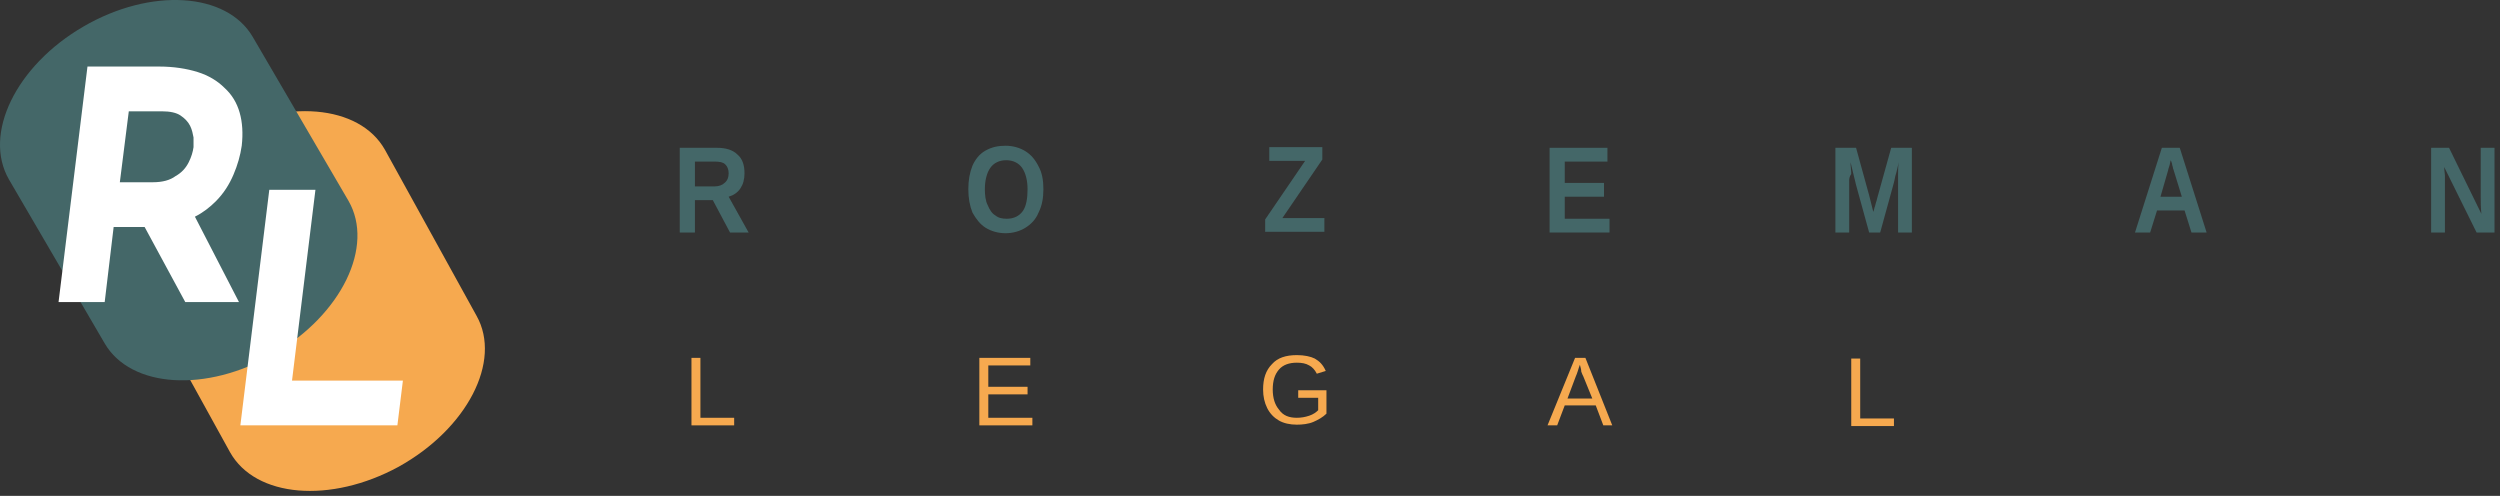
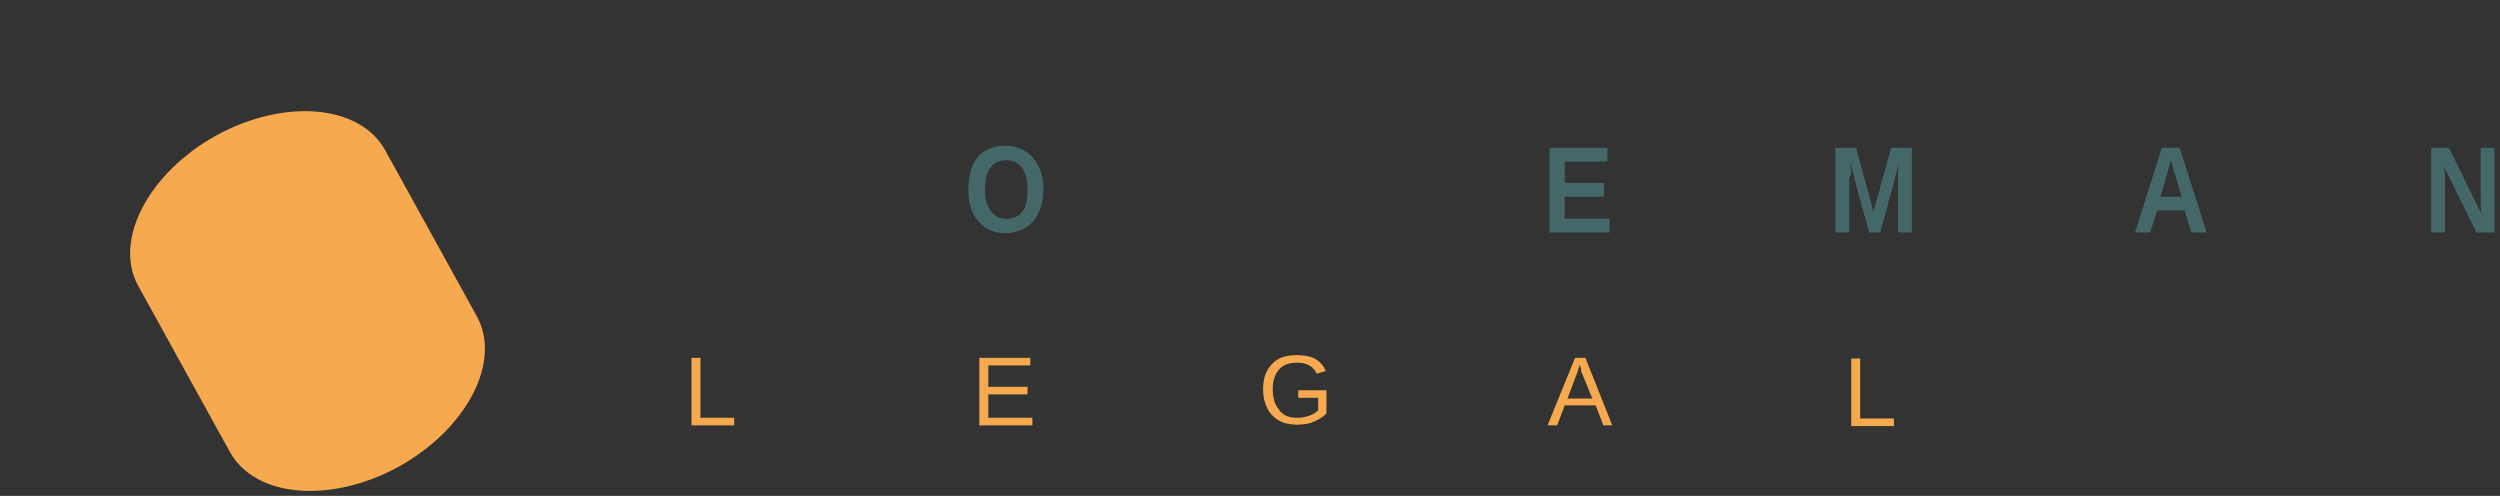
<svg xmlns="http://www.w3.org/2000/svg" width="363" height="72" viewBox="0 0 363 72" fill="none">
  <rect x="0" y="0" width="363" height="72" fill="#333333" stroke="none" />
  <path d="M69.201 45.862L55.901 21.762C52.201 15.162 41.301 14.262 31.401 19.662C21.501 25.162 16.401 34.962 20.101 41.562L33.401 65.662C37.101 72.262 48.001 73.162 57.901 67.762C67.801 62.262 72.901 52.462 69.201 45.862Z" fill="#F6A94F" />
-   <path d="M50.601 29.162L36.701 5.362C32.901 -1.138 21.901 -1.838 12.101 3.862C2.301 9.562 -2.499 19.462 1.301 26.062L15.201 49.862C19.001 56.362 30.001 57.062 39.801 51.362C49.601 45.662 54.401 35.762 50.601 29.162Z" fill="#446768" />
-   <path d="M33.901 25.362C34.501 23.962 34.901 22.562 35.101 21.162C35.301 19.362 35.201 17.762 34.801 16.362C34.401 14.962 33.701 13.762 32.601 12.762C31.601 11.762 30.301 10.962 28.701 10.462C27.101 9.962 25.201 9.662 23.101 9.662H12.701L8.501 43.862H15.201L16.501 32.962H21.001L26.901 43.862H34.701L28.301 31.462C29.501 30.862 30.501 30.062 31.301 29.262C32.501 28.062 33.301 26.762 33.901 25.362ZM18.701 16.162H23.501C24.701 16.162 25.601 16.362 26.201 16.762C26.801 17.162 27.301 17.662 27.601 18.262C27.901 18.862 28.001 19.462 28.101 19.962C28.101 20.562 28.101 20.962 28.101 21.362C28.001 22.062 27.801 22.762 27.401 23.562C27.001 24.362 26.401 25.062 25.501 25.562C24.701 26.162 23.601 26.462 22.201 26.462H17.401L18.701 16.162Z" fill="white" />
-   <path d="M39.101 27.562H45.801L42.401 55.262H58.501L57.701 61.762H34.901L39.101 27.562Z" fill="white" />
-   <path d="M100.901 29.062V33.762H98.701V21.462H104.101C105.401 21.462 106.401 21.762 107.101 22.462C107.801 23.062 108.101 23.962 108.101 25.162C108.101 26.062 107.901 26.762 107.501 27.362C107.101 27.962 106.501 28.362 105.801 28.562L108.701 33.762H106.001L103.501 29.062H100.901ZM105.801 25.162C105.801 24.562 105.601 24.162 105.301 23.862C105.001 23.562 104.501 23.462 103.801 23.462H100.901V27.062H103.801C104.401 27.062 104.901 26.862 105.201 26.562C105.601 26.262 105.801 25.762 105.801 25.162Z" fill="#446768" />
  <path d="M151.501 27.462C151.501 28.762 151.301 29.862 150.801 30.862C150.401 31.862 149.701 32.562 148.901 33.062C148.101 33.562 147.101 33.862 146.001 33.862C144.901 33.862 143.901 33.562 143.101 33.062C142.301 32.562 141.701 31.762 141.201 30.862C140.801 29.862 140.601 28.762 140.601 27.462C140.601 26.162 140.801 25.062 141.201 24.062C141.601 23.162 142.201 22.362 143.101 21.862C144.001 21.362 144.901 21.162 146.001 21.162C147.101 21.162 148.101 21.462 148.901 21.962C149.701 22.462 150.301 23.162 150.801 24.162C151.301 25.062 151.501 26.162 151.501 27.462ZM149.201 27.462C149.201 26.162 148.901 25.062 148.401 24.362C147.901 23.662 147.101 23.262 146.101 23.262C145.101 23.262 144.301 23.662 143.801 24.362C143.301 25.062 143.001 26.162 143.001 27.462C143.001 28.362 143.101 29.162 143.401 29.762C143.701 30.462 144.001 30.962 144.501 31.262C145.001 31.662 145.501 31.762 146.201 31.762C147.201 31.762 148.001 31.362 148.501 30.662C149.001 29.962 149.201 28.862 149.201 27.462Z" fill="#446768" />
-   <path d="M192.301 31.662V33.662H183.701V31.862L189.501 23.362H184.301V21.362H192.001V23.162L186.201 31.662H192.301Z" fill="#446768" />
  <path d="M233.701 31.762V33.762H225.001V21.462H233.401V23.462H227.201V26.562H232.901V28.562H227.201V31.762H233.701Z" fill="#446768" />
  <path d="M268.501 26.262V33.762H266.501V21.462H269.501L271.401 28.362C271.501 28.762 271.601 29.162 271.701 29.562C271.801 29.962 271.901 30.362 272.001 30.762C272.101 30.562 272.101 30.362 272.201 30.062C272.301 29.862 272.301 29.662 272.401 29.362C272.501 29.162 272.501 28.962 272.601 28.662L274.601 21.462H277.601V33.762H275.601V26.262C275.601 26.062 275.601 25.762 275.601 25.262C275.601 24.762 275.601 24.162 275.701 23.562C275.501 24.362 275.401 24.962 275.201 25.562C275.101 26.062 275.001 26.562 274.901 26.862L273.001 33.762H271.401L269.501 26.862L268.701 23.562C268.701 24.262 268.801 24.762 268.801 25.262C268.501 25.662 268.501 26.062 268.501 26.262Z" fill="#446768" />
  <path d="M313.201 30.562L312.201 33.762H310.001L313.901 21.462H316.501L320.401 33.762H318.201L317.201 30.562H313.201ZM315.201 23.262C315.101 23.462 315.101 23.762 315.001 24.062C314.901 24.362 314.801 24.662 314.801 24.762L313.701 28.562H316.801L315.601 24.662C315.501 24.462 315.501 24.162 315.401 23.962C315.401 23.762 315.301 23.562 315.201 23.262Z" fill="#446768" />
  <path d="M355.001 26.462V33.762H353.001V21.462H355.601L360.301 31.062C360.201 30.162 360.201 29.362 360.201 28.662V21.462H362.201V33.762H359.601L354.901 24.262C354.901 24.762 355.001 25.162 355.001 25.462C355.001 25.862 355.001 26.162 355.001 26.462Z" fill="#446768" />
  <path d="M106.601 60.662V61.762H100.401V51.962H101.701V60.662H106.601Z" fill="#F6A94F" />
  <path d="M149.901 60.662V61.762H142.201V51.962H149.601V53.062H143.501V56.162H149.201V57.262H143.501V60.662H149.901Z" fill="#F6A94F" />
  <path d="M188.301 60.662C188.901 60.662 189.501 60.562 190.101 60.362C190.701 60.162 191.101 59.862 191.401 59.562V57.762H188.501V56.662H192.601V60.062C192.101 60.562 191.401 60.962 190.701 61.262C190.001 61.562 189.101 61.662 188.301 61.662C187.301 61.662 186.401 61.462 185.701 61.062C185.001 60.662 184.401 60.062 184.001 59.262C183.601 58.462 183.401 57.562 183.401 56.562C183.401 54.962 183.801 53.762 184.701 52.862C185.501 51.962 186.701 51.562 188.301 51.562C189.401 51.562 190.301 51.762 190.901 52.062C191.601 52.462 192.101 52.962 192.501 53.862L191.201 54.262C190.901 53.662 190.501 53.262 190.101 53.062C189.601 52.762 189.001 52.662 188.301 52.662C187.201 52.662 186.301 52.962 185.701 53.662C185.101 54.362 184.801 55.262 184.801 56.562C184.801 57.762 185.101 58.762 185.701 59.462C186.301 60.362 187.201 60.662 188.301 60.662Z" fill="#F6A94F" />
  <path d="M227.201 58.862L226.101 61.762H224.701L228.701 51.962H230.201L234.101 61.762H232.801L231.701 58.862H227.201ZM229.401 52.962C229.301 53.262 229.201 53.462 229.101 53.862C229.001 54.162 228.901 54.462 228.801 54.662L227.601 57.862H231.201L229.901 54.662C229.801 54.462 229.701 54.262 229.601 53.962C229.601 53.662 229.501 53.362 229.401 52.962Z" fill="#F6A94F" />
  <path d="M275.001 60.762V61.862H268.801V52.062H270.101V60.762H275.001Z" fill="#F6A94F" />
</svg>